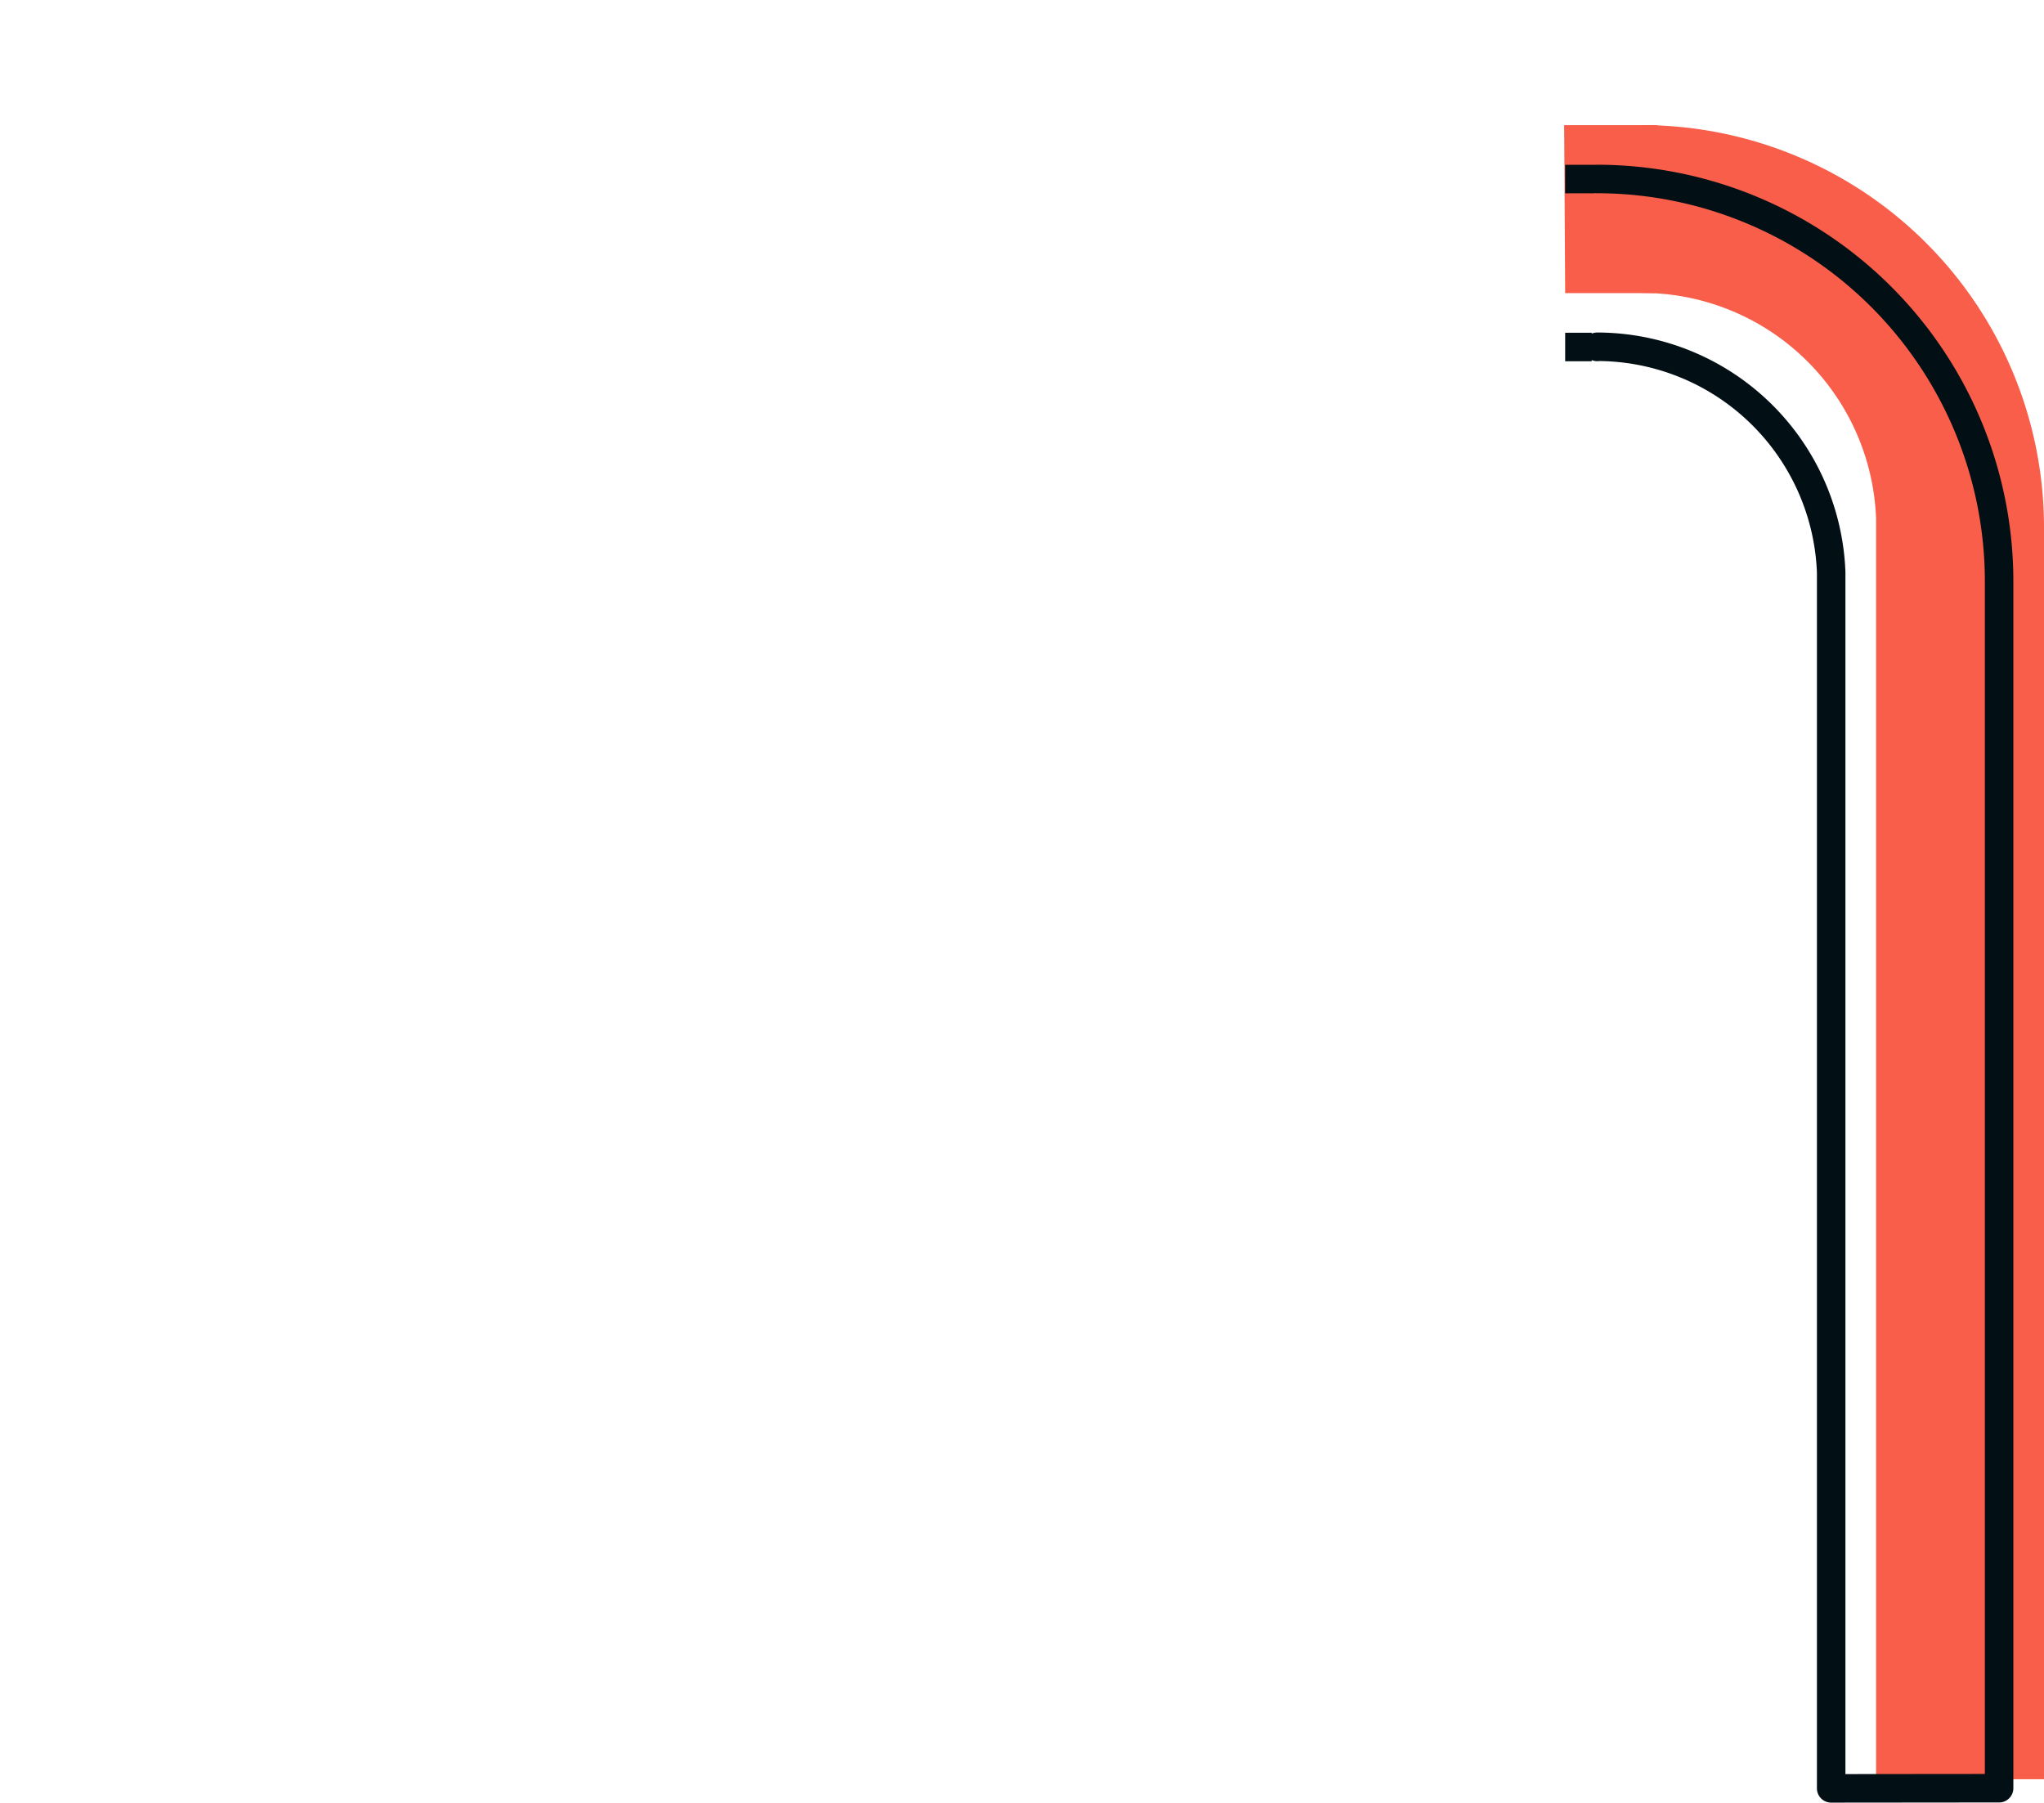
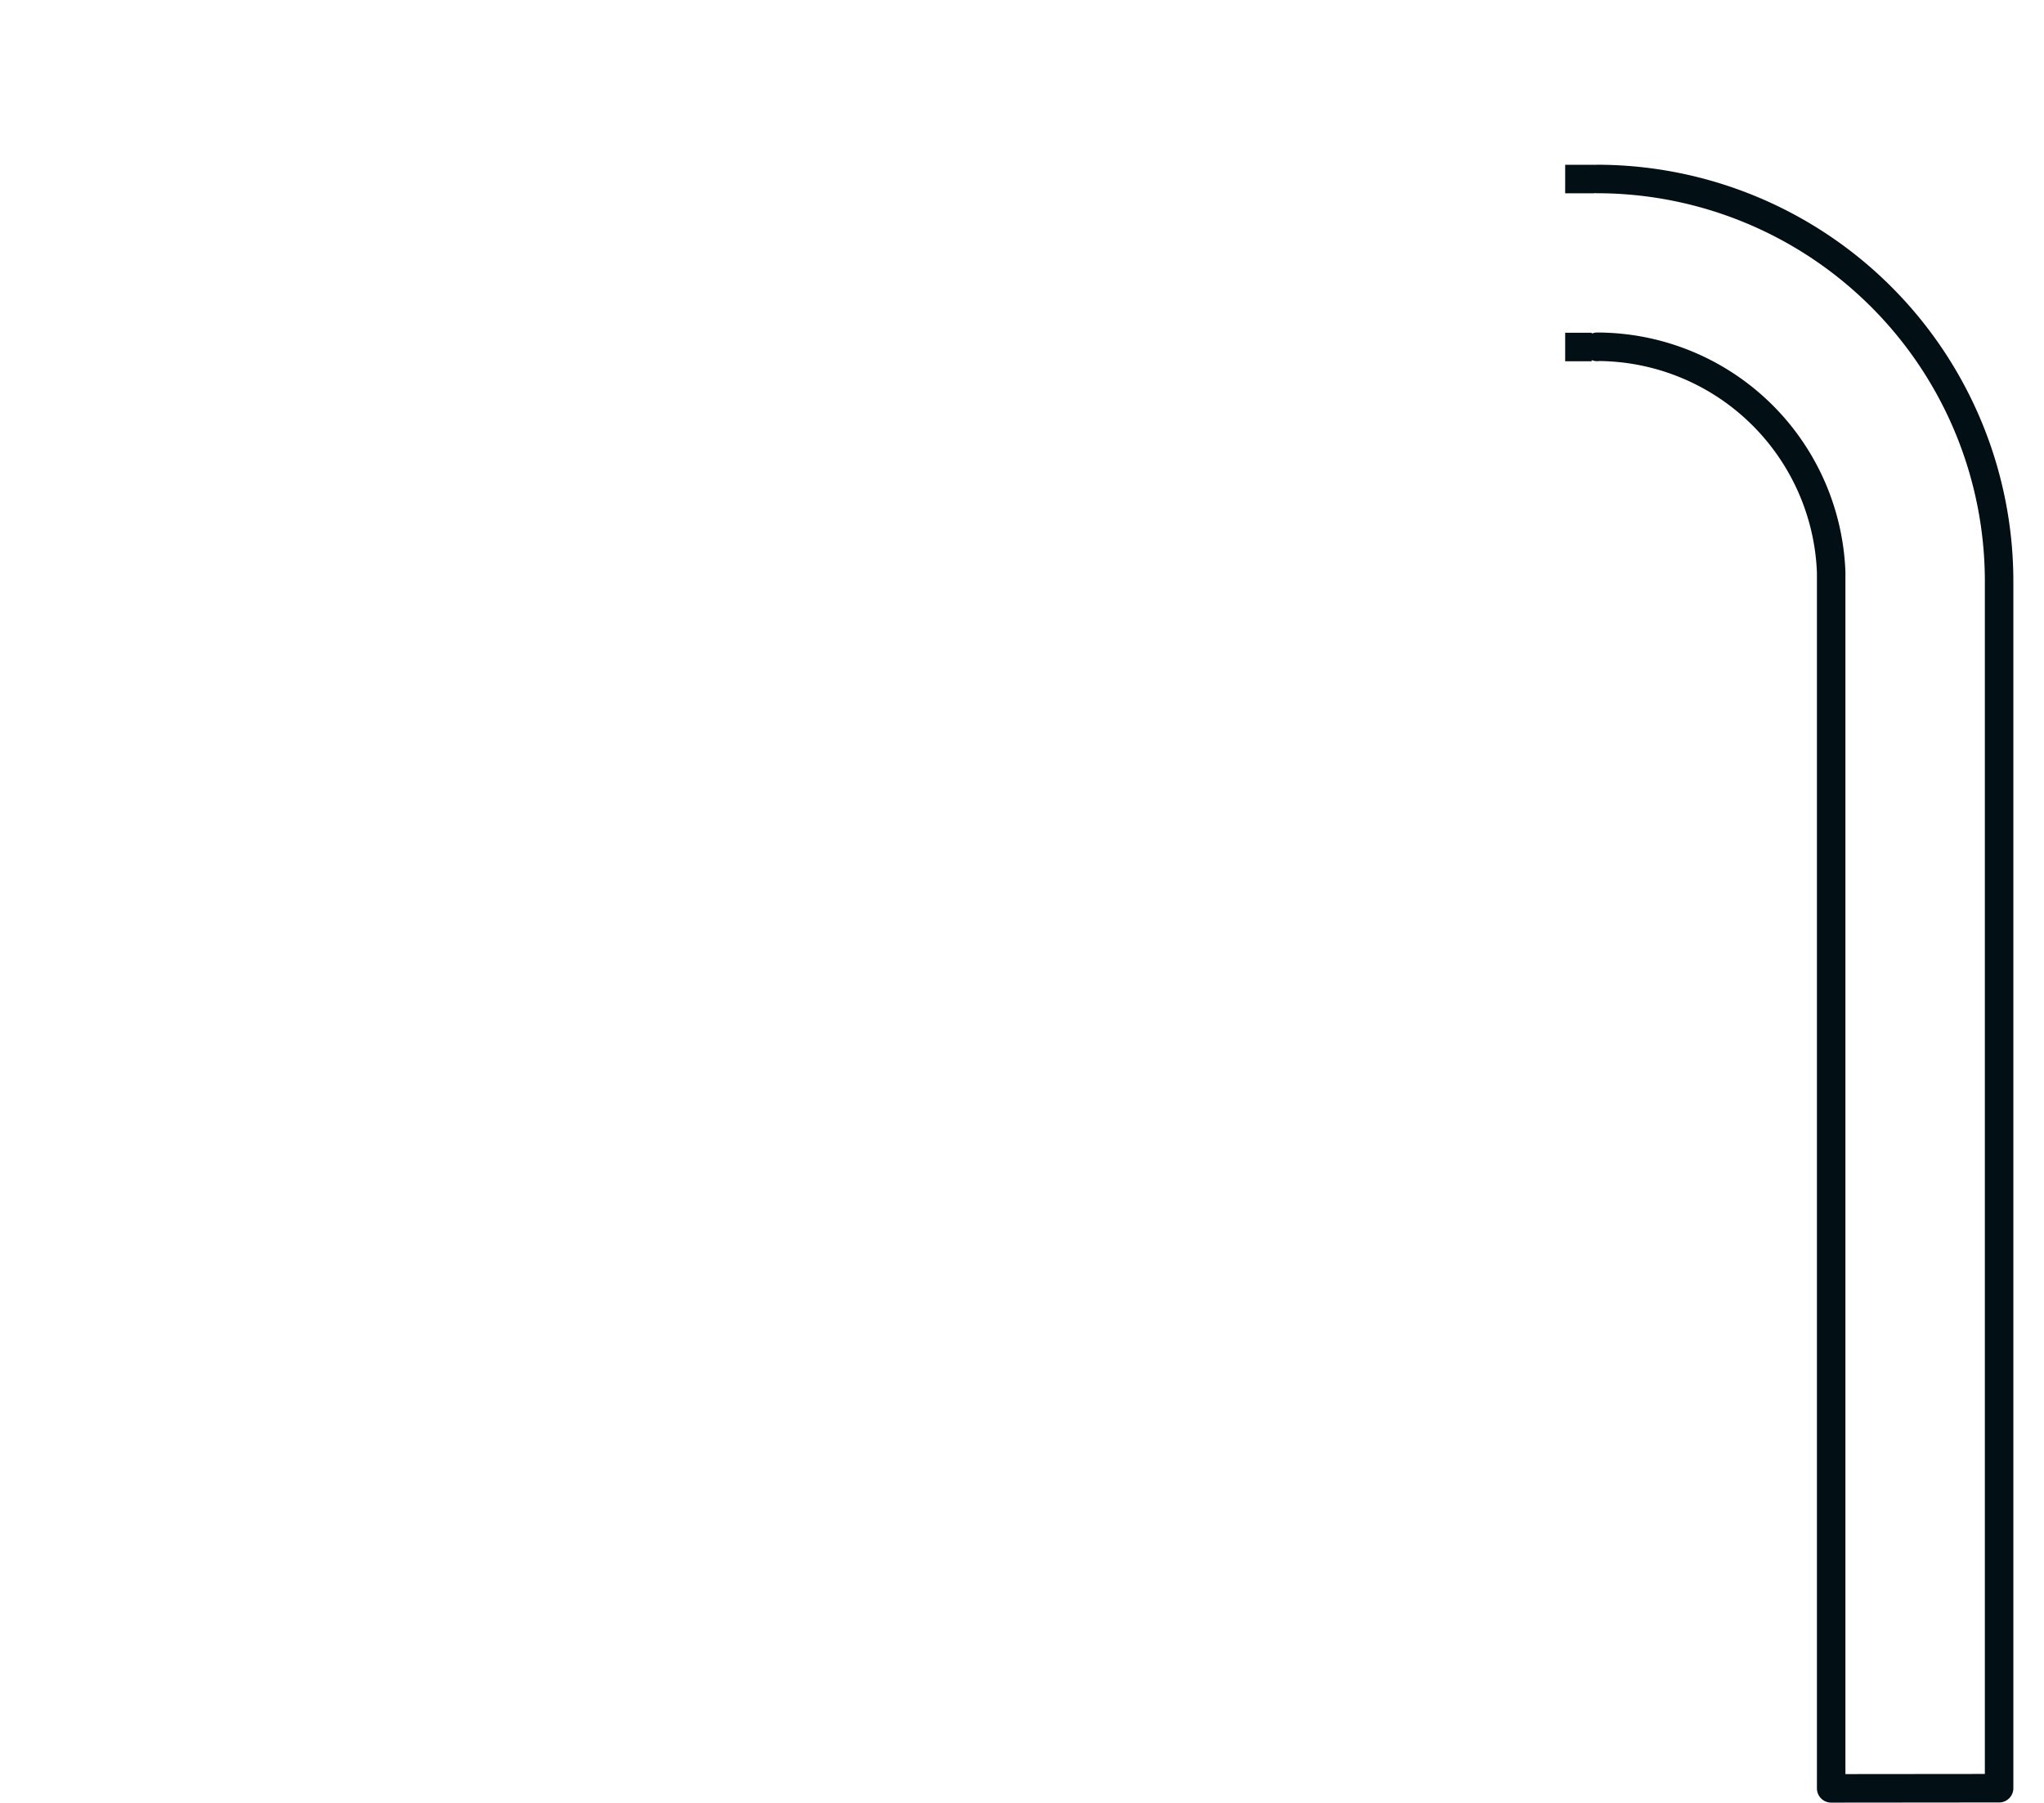
<svg xmlns="http://www.w3.org/2000/svg" viewBox="0 0 193.681 170.788">
-   <path d="M148.309,27.772h8.471l.283-15.912-8.85 0" style="fill:#f85e49" />
-   <path d="M155.599,11.854a38.126,38.126,0,0,1,38.082,38.082V168.573l-15.912.015V49.113a22.212,22.212,0,0,0-22.17-21.362v.015Z" style="fill:#f85e49" />
  <line x1="148.309" y1="32.876" x2="150.825" y2="32.876" style="fill:none;stroke:#020f14;stroke-linejoin:round;stroke-width:2.7px" />
  <line x1="151.109" y1="16.964" x2="148.309" y2="16.964" style="fill:none;stroke:#020f14;stroke-linejoin:round;stroke-width:2.7px" />
  <path d="M151.345,16.958a38.126,38.126,0,0,1,38.082,38.082V169.424l-15.912.015V54.217a22.212,22.212,0,0,0-22.17-21.362v.015" style="fill:none;stroke:#020f14;stroke-linecap:round;stroke-linejoin:round;stroke-width:2.7px" />
</svg>